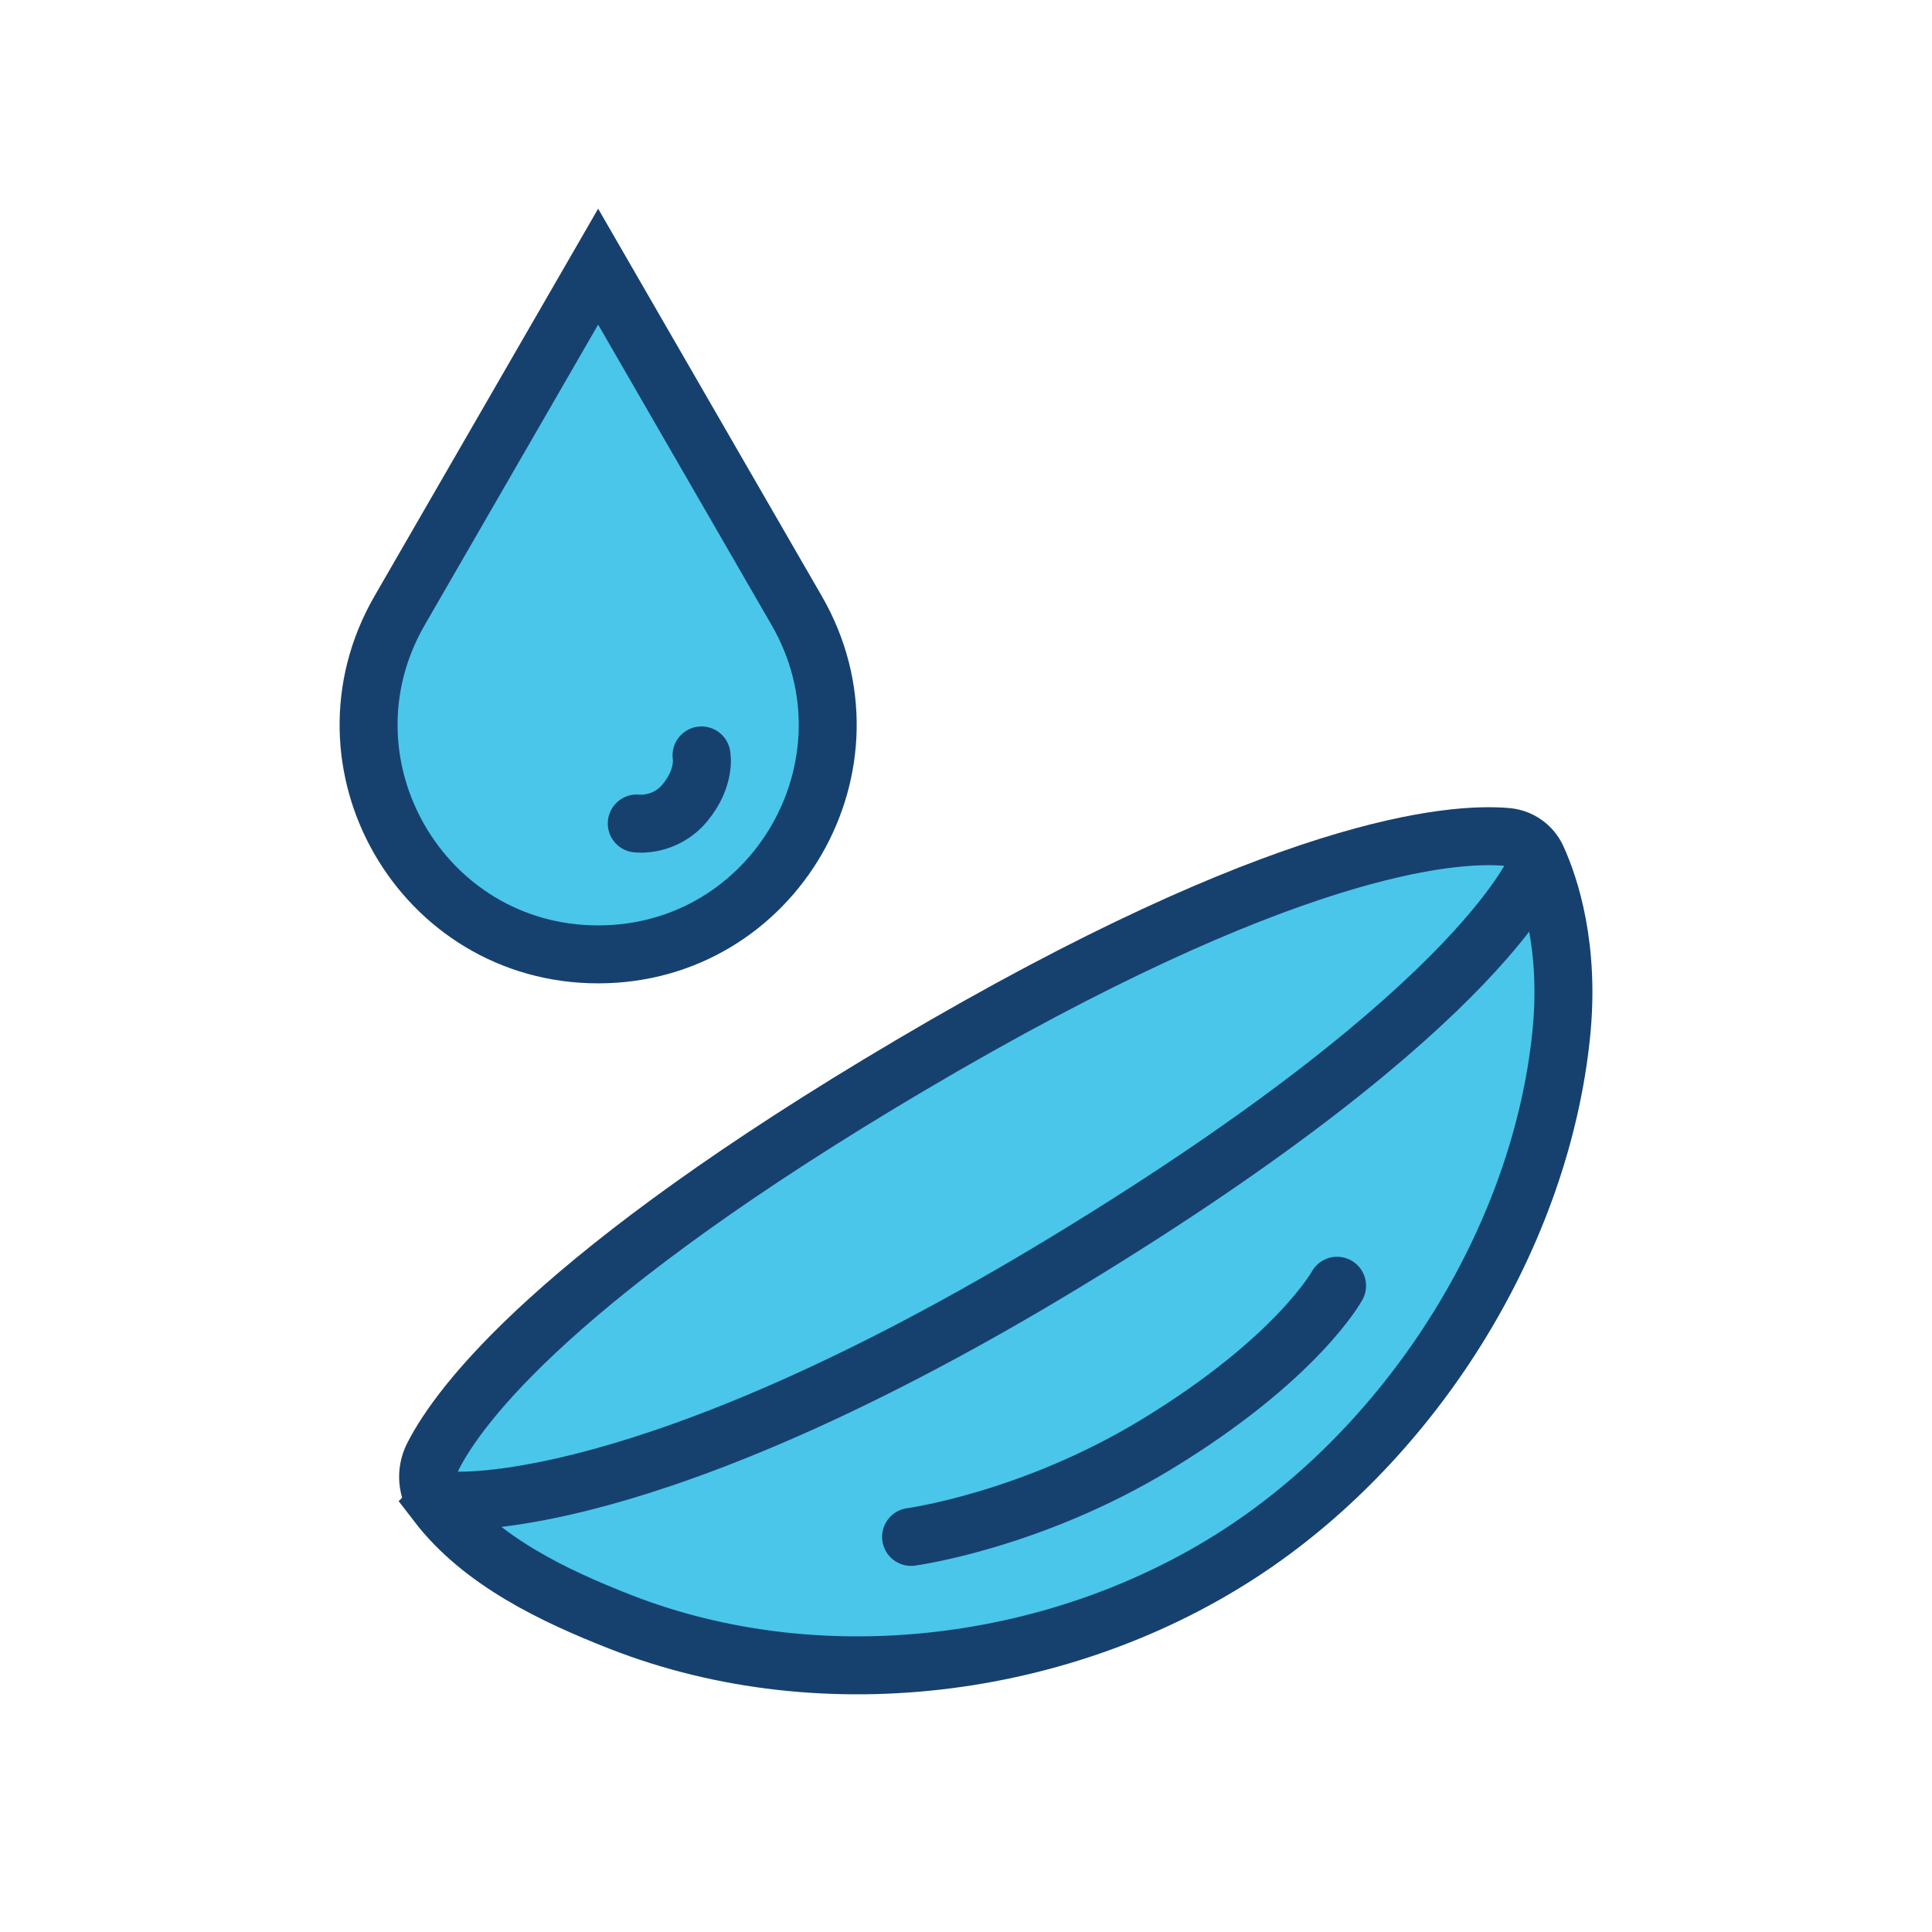
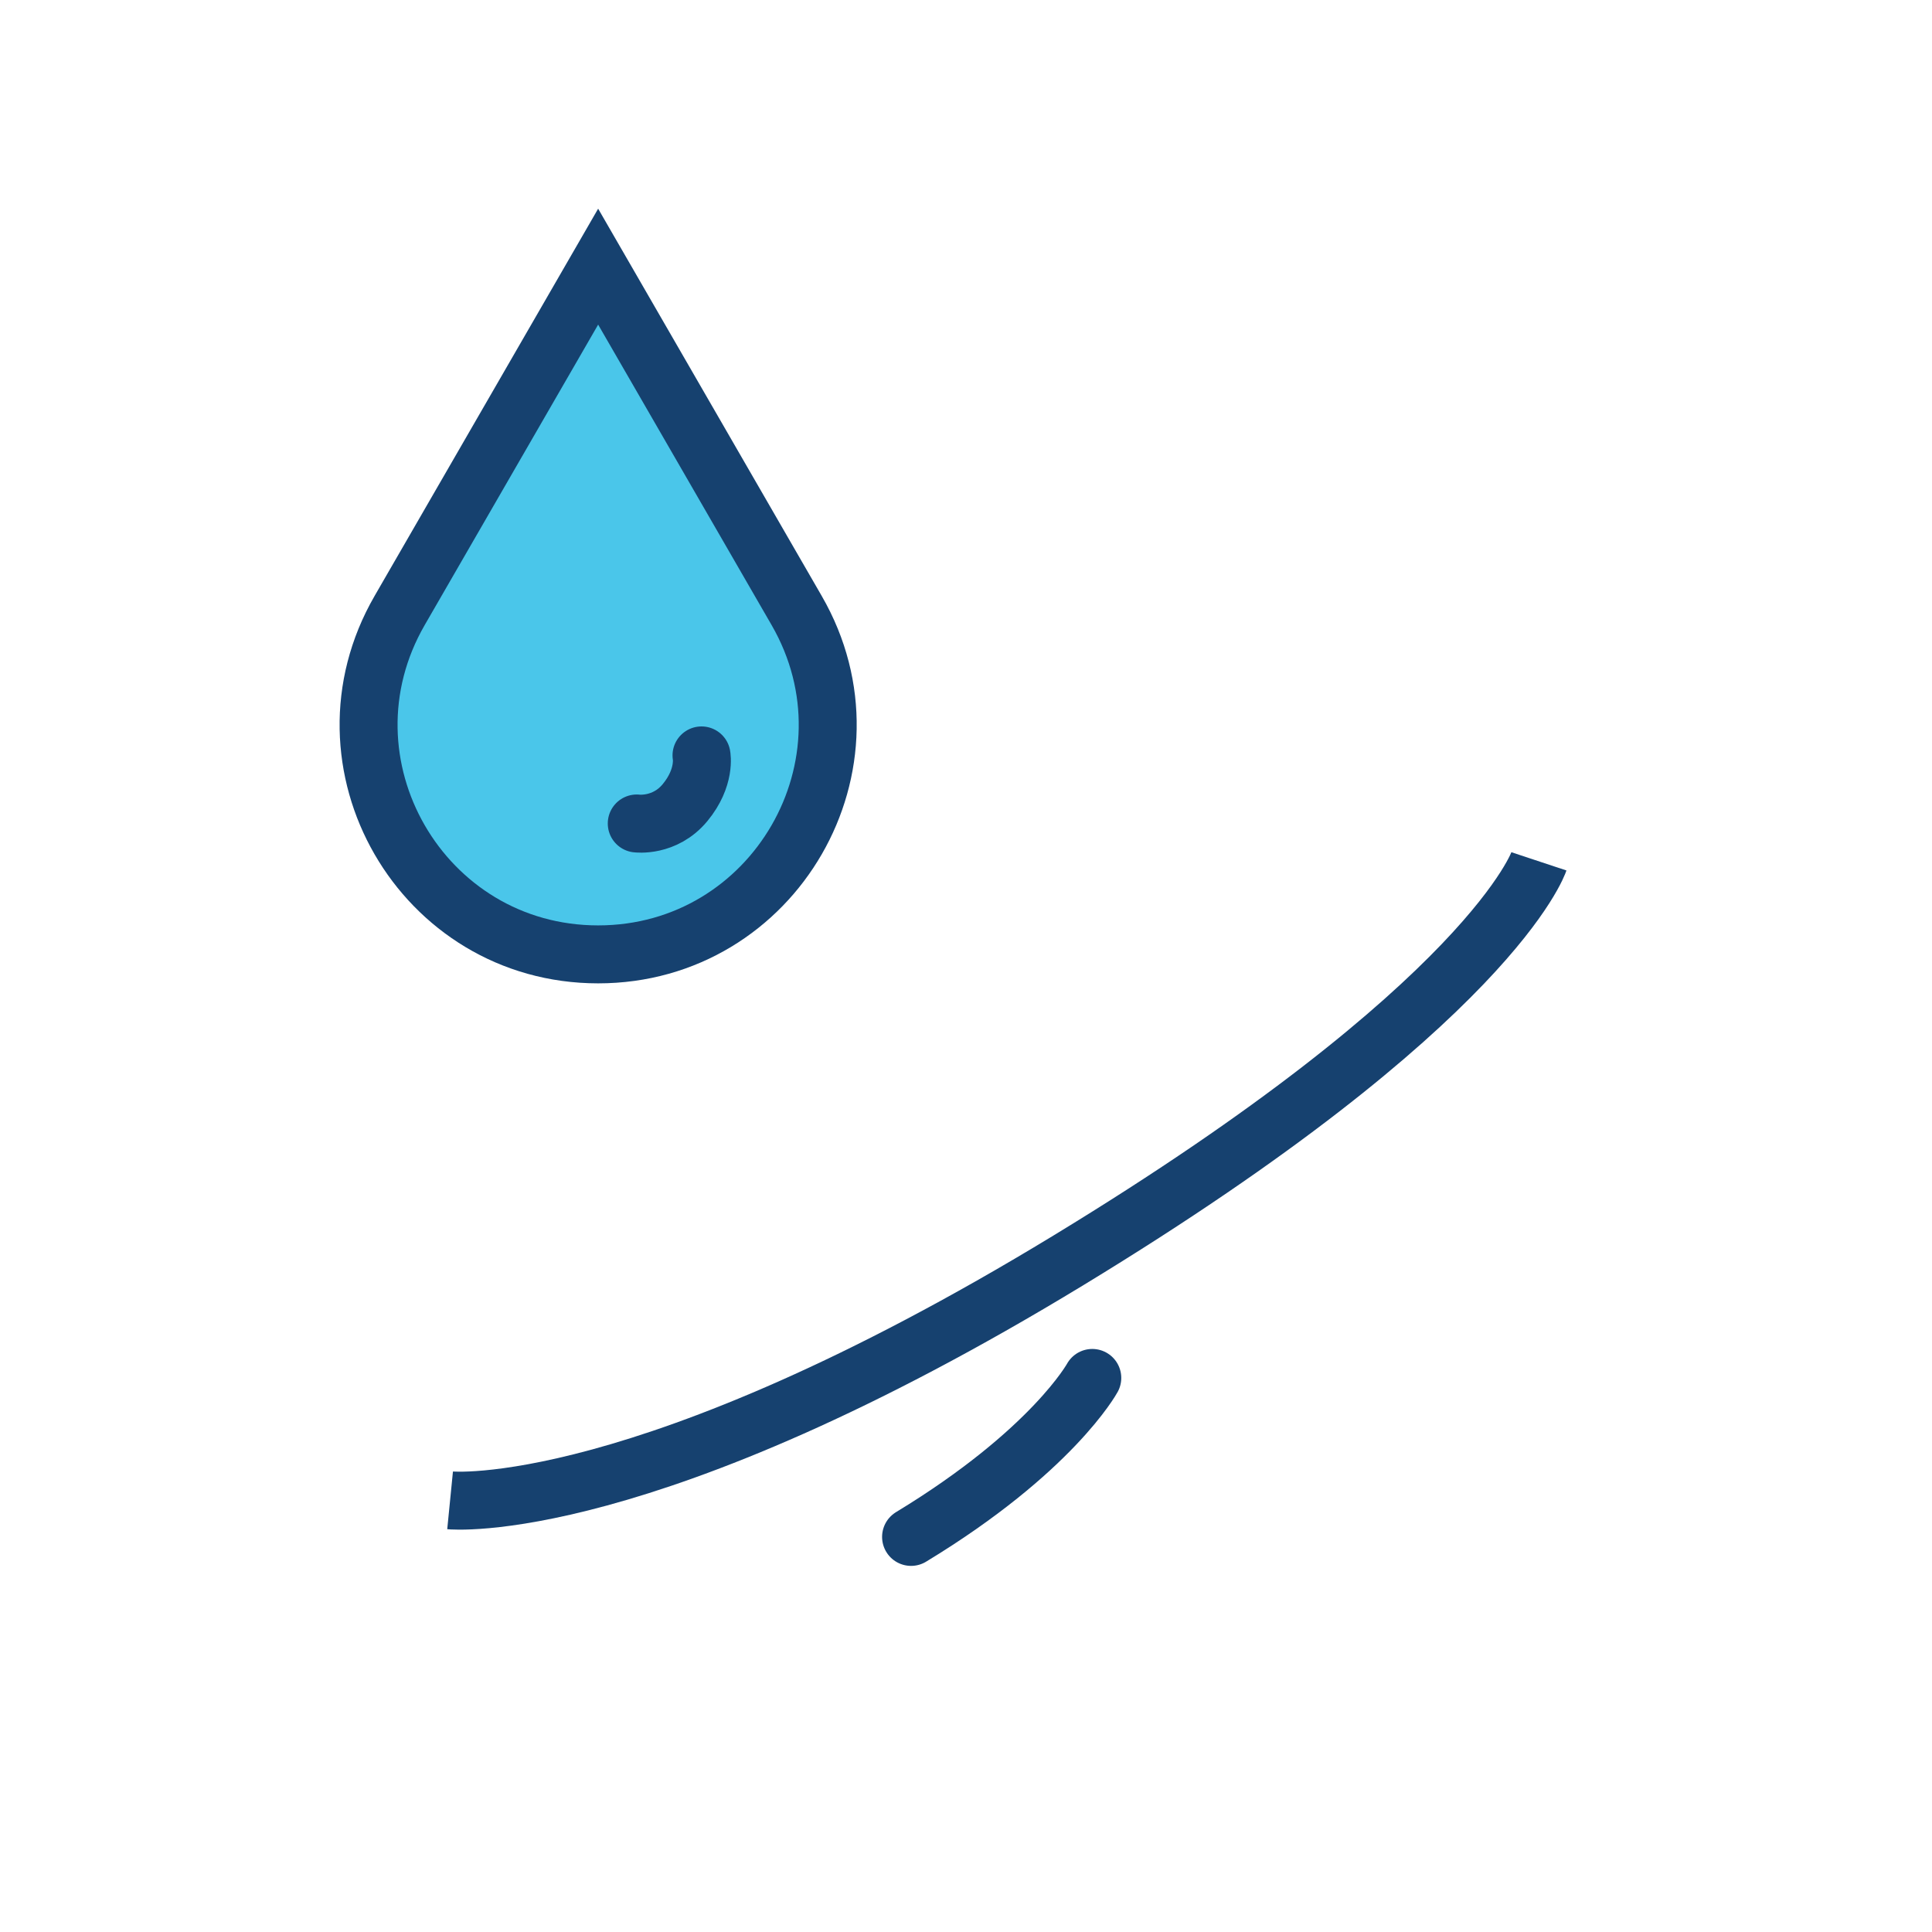
<svg xmlns="http://www.w3.org/2000/svg" id="new" viewBox="0 0 600 600">
  <defs>
    <style>
      .cls-1 {
        fill: #16416f;
      }

      .cls-1, .cls-2, .cls-3, .cls-4 {
        stroke: #16416f;
        stroke-miterlimit: 10;
        stroke-width: 18px;
      }

      .cls-1, .cls-3 {
        stroke-linecap: round;
      }

      .cls-2 {
        fill: #4ac6ea;
      }

      .cls-3, .cls-4 {
        fill: none;
      }
    </style>
  </defs>
-   <path class="cls-2" d="m135.76,466.97c-3.25-4.23-3.69-9.97-1.27-14.72,8.29-16.28,38.58-56.67,148.46-121.56,116.03-68.53,168.19-72.26,185.04-70.77,4.1.36,7.66,2.89,9.36,6.63,3.95,8.7,10.29,27.53,7.5,54.76-6.34,61.79-44.21,122.77-94.89,157.86-56.2,38.92-133.51,49.56-197.48,24.45-20.7-8.13-43.02-18.78-56.73-36.64Z" />
  <path class="cls-2" d="m185.76,82.81l-61.65,106.79c-27.4,47.46,6.85,106.79,61.65,106.79h0c54.8,0,89.06-59.33,61.65-106.79l-61.65-106.79h0Z" />
  <path class="cls-1" d="m217.86,234.6s1.36,6.82-5.11,14.66c-6.31,7.64-15,6.48-15,6.48" />
-   <path class="cls-3" d="m282.94,477.3s37.06-4.99,76.02-28.63c43.91-26.65,56.28-49.37,56.28-49.37" />
+   <path class="cls-3" d="m282.94,477.3c43.91-26.65,56.28-49.37,56.28-49.37" />
  <path class="cls-4" d="m139.78,465.95s59.73,5.92,192.03-74.54c131.58-80.03,146.12-123.91,146.12-123.91" />
</svg>